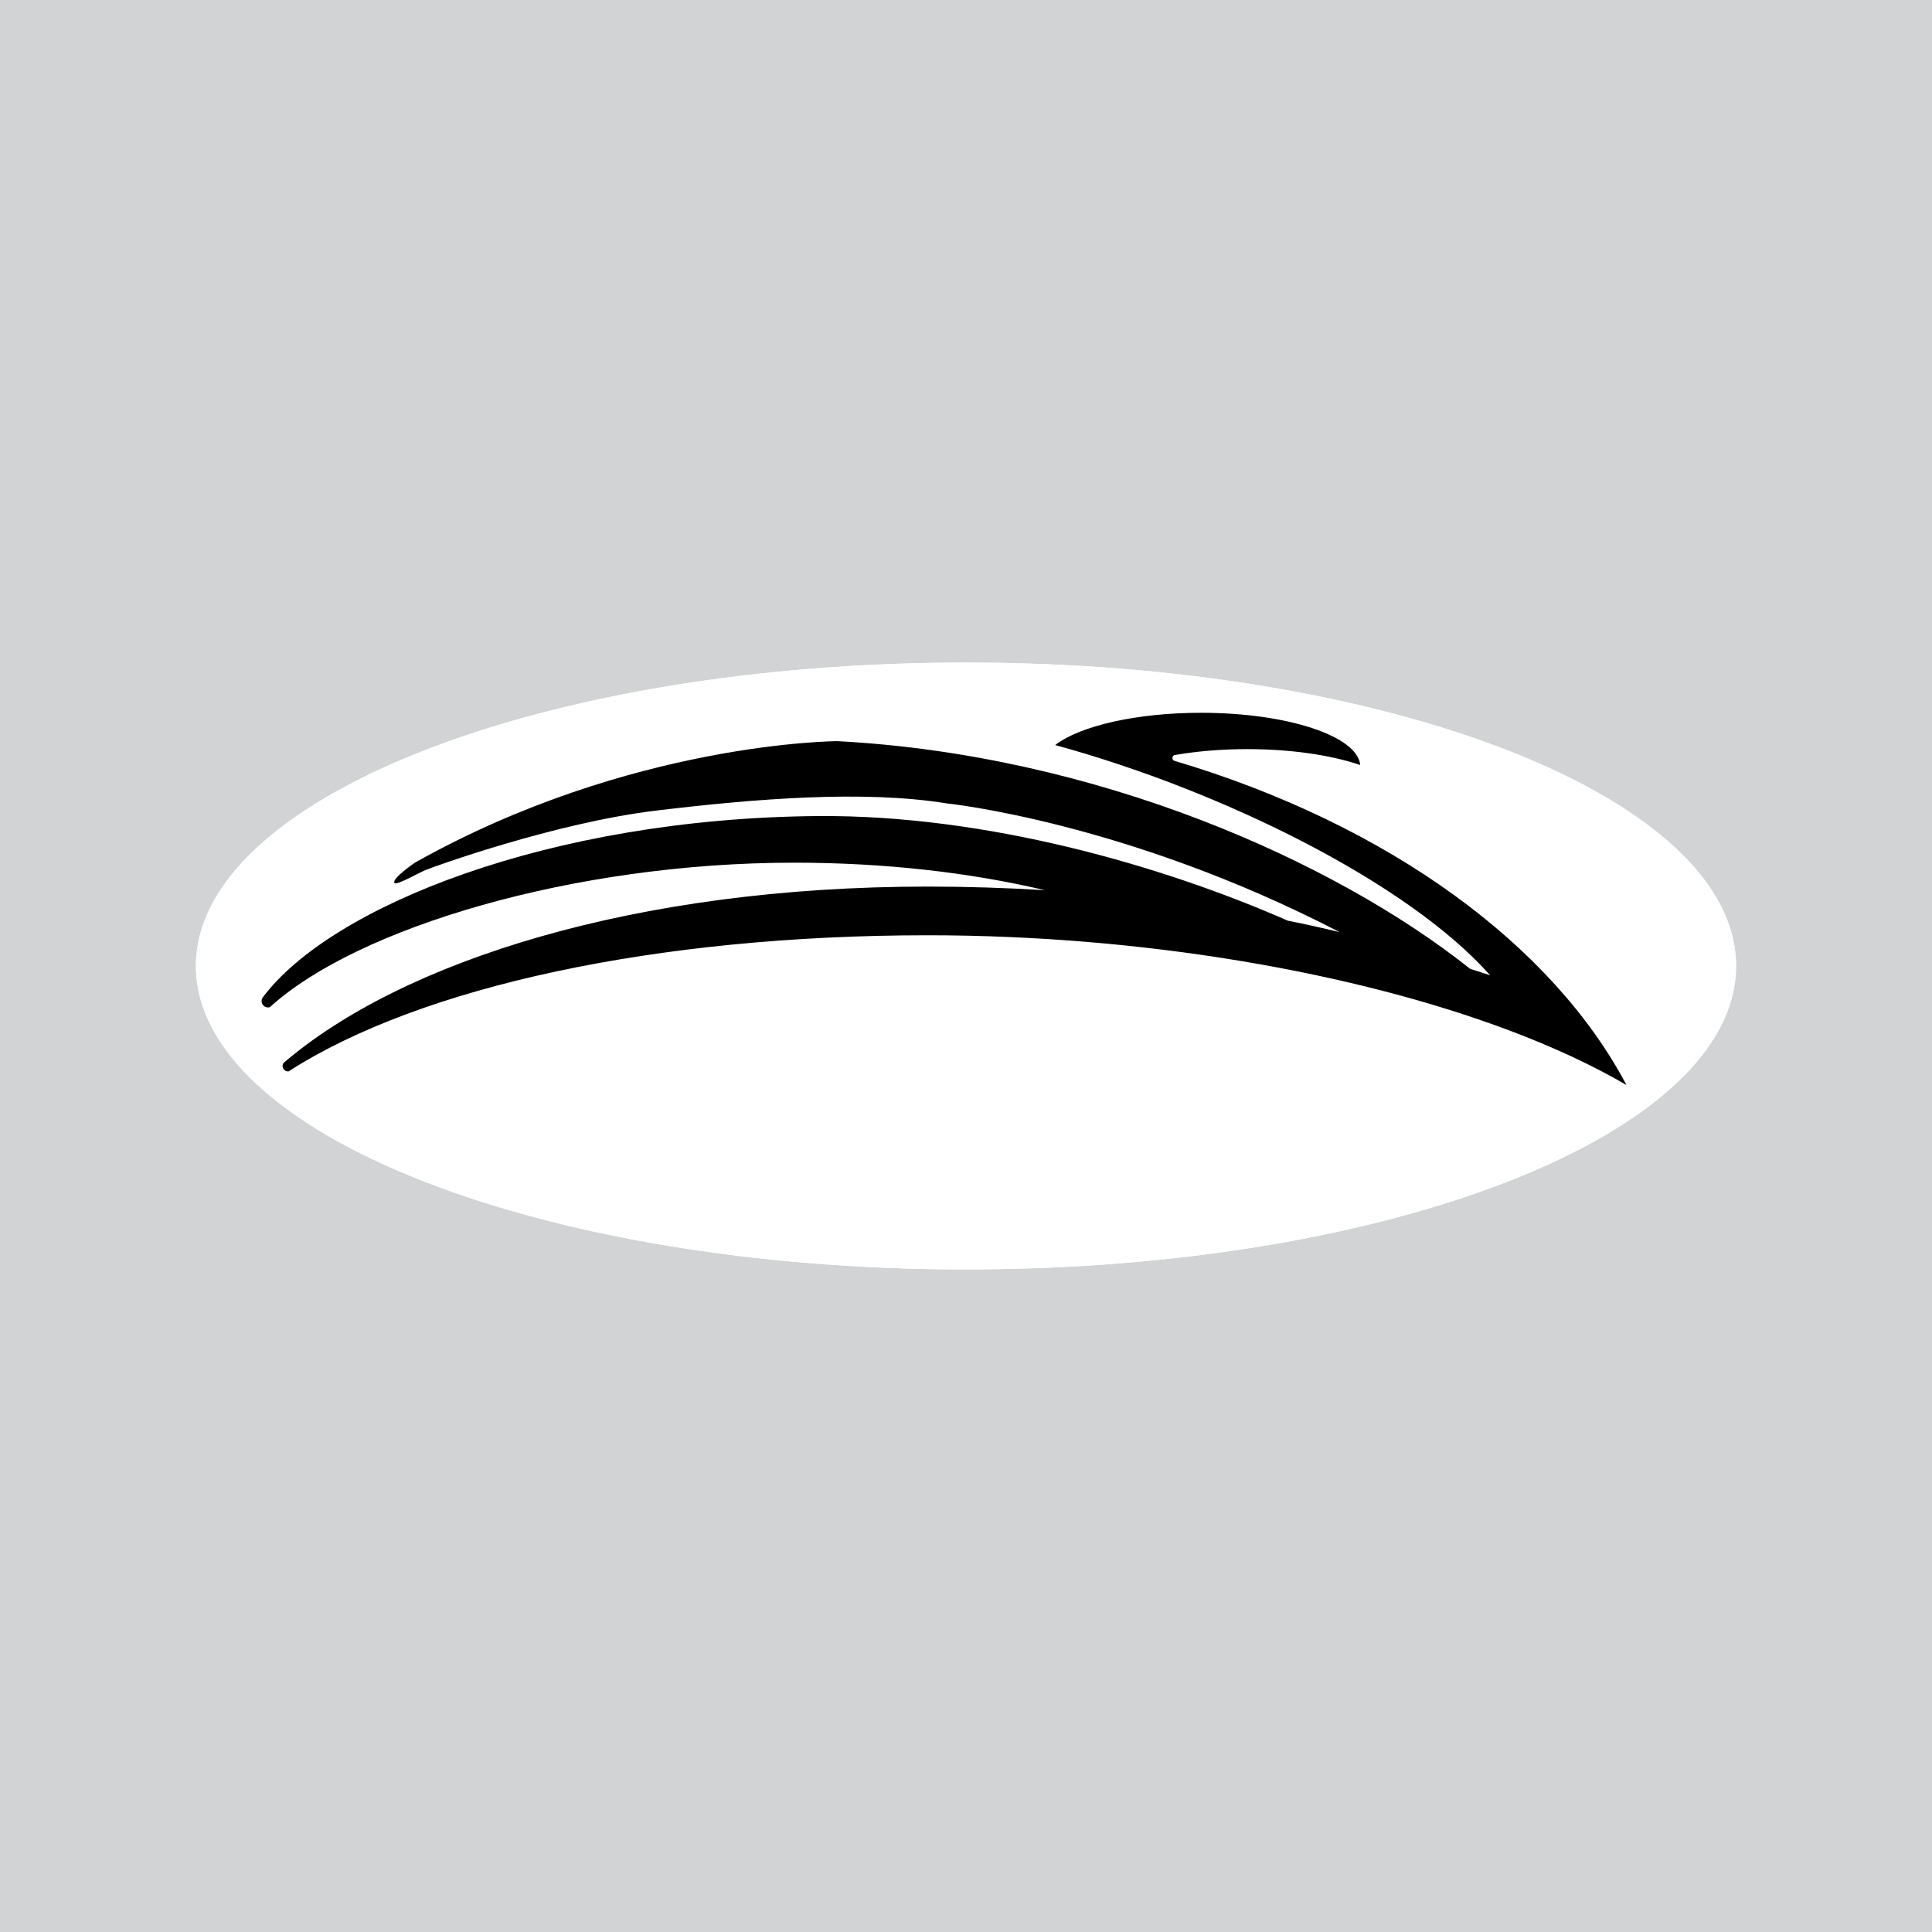
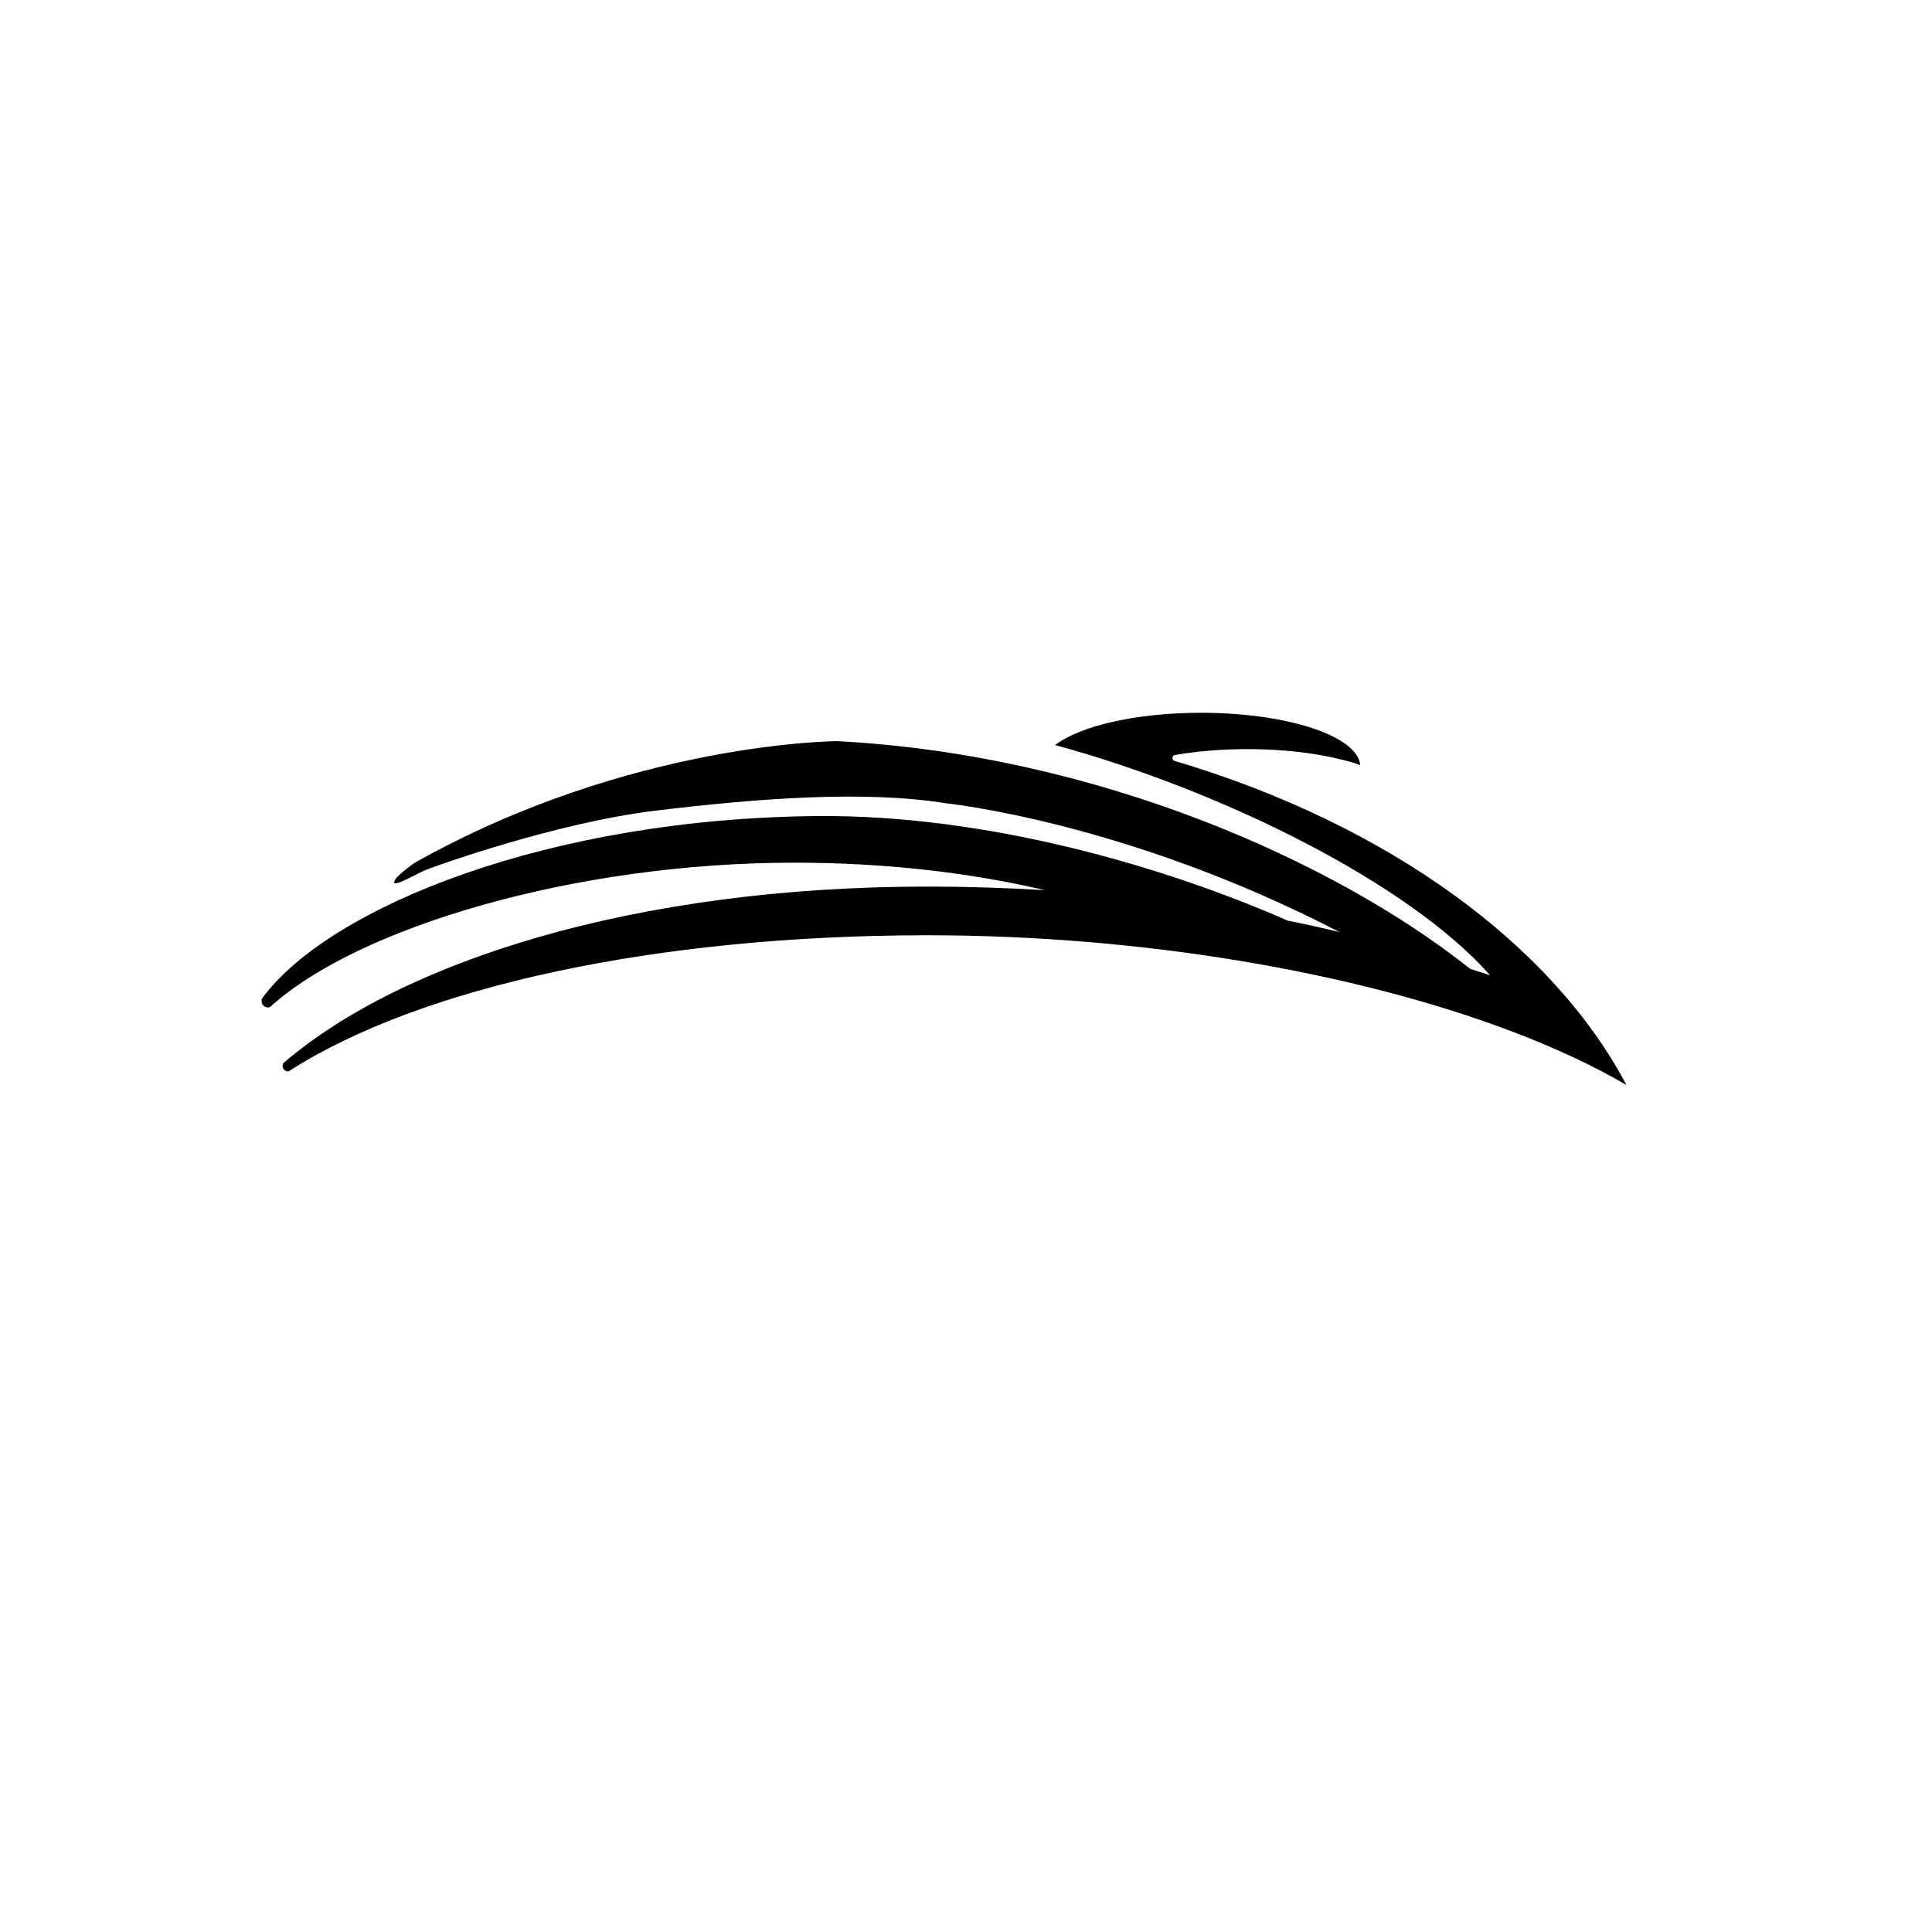
<svg xmlns="http://www.w3.org/2000/svg" version="1.0" id="Layer_1" x="0px" y="0px" width="192.756px" height="192.756px" viewBox="0 0 192.756 192.756" enable-background="new 0 0 192.756 192.756" xml:space="preserve">
  <g>
-     <polygon fill-rule="evenodd" clip-rule="evenodd" fill="#D1D3D4" points="0,0 192.756,0 192.756,192.756 0,192.756 0,0  " />
    <path fill-rule="evenodd" clip-rule="evenodd" fill="#FFFFFF" d="M173.208,96.377c0,16.71-34.422,30.273-76.832,30.273   c-42.406,0-76.828-13.562-76.828-30.273c0-16.709,34.422-30.273,76.828-30.273C138.786,66.104,173.208,79.668,173.208,96.377   L173.208,96.377z" />
    <polygon fill-rule="evenodd" clip-rule="evenodd" fill="#FFF460" stroke="#00AEEF" stroke-width="0.1" stroke-miterlimit="2.613" points="   106.357,93.909 106.361,93.907 106.361,93.905 106.357,93.909 106.357,93.909  " />
-     <path fill-rule="evenodd" clip-rule="evenodd" d="M117.124,75.891c-0.088-0.056-0.151-0.154-0.151-0.269   c0-0.124,0.07-0.228,0.173-0.28c2.188-0.386,4.669-0.602,7.303-0.602c4.398,0,8.381,0.607,11.259,1.584   c-0.27-2.892-7.274-5.209-15.879-5.209c-6.505,0-12.094,1.324-14.554,3.219c16.589,4.527,35.186,13.707,43.397,22.971   c-0.634-0.207-1.303-0.424-2-0.648c-13.454-10.699-37.199-21.343-63.119-22.712c0,0-20.66,0.046-42.164,12.127   c0,0-2.288,1.564-2.039,2.008c0.175,0.31,2.317-0.951,3.126-1.285c0.806-0.332,12.926-4.711,22.954-5.918   c10.027-1.209,20.78-2.055,28.995-0.726c0,0,17.963,1.819,39.222,12.846c-1.792-0.433-3.54-0.825-5.165-1.14   c-12.564-5.521-30.146-10.567-46.852-10.438c-26.847,0.21-48.704,9.062-55.441,18.131c-0.058,0.094-0.09,0.205-0.09,0.322   c0,0.354,0.287,0.643,0.64,0.643c0.071,0,0.136-0.018,0.197-0.037c8.686-7.918,30.307-14.408,52.298-14.408   c9.1,0,17.637,0.999,25.019,2.745c-3.871-0.236-7.779-0.36-11.7-0.36c-29.208,0-52.434,7.448-64.269,17.601   c-0.055,0.084-0.089,0.188-0.089,0.295c0,0.301,0.245,0.545,0.544,0.545c0.02,0,0.039-0.006,0.056-0.006   c13.193-8.484,36.783-13.578,63.758-13.578c21.314,0,42.513,3.649,58.064,9.508c4.371,1.646,8.297,3.469,11.656,5.432   C154.972,94.433,138.74,82.31,117.124,75.891L117.124,75.891z" />
-     <path fill-rule="evenodd" clip-rule="evenodd" fill="#FFFFFF" d="M173.208,96.377c0,16.71-34.422,30.273-76.832,30.273   c-42.406,0-76.828-13.562-76.828-30.273c0-16.709,34.422-30.273,76.828-30.273C138.786,66.104,173.208,79.668,173.208,96.377   L173.208,96.377z" />
-     <polygon fill-rule="evenodd" clip-rule="evenodd" fill="#FFF460" stroke="#00AEEF" stroke-width="0.1" stroke-miterlimit="2.613" points="   106.357,93.909 106.361,93.907 106.361,93.905 106.357,93.909 106.357,93.909  " />
+     <path fill-rule="evenodd" clip-rule="evenodd" fill="#FFFFFF" d="M173.208,96.377c0,16.71-34.422,30.273-76.832,30.273   c-42.406,0-76.828-13.562-76.828-30.273c0-16.709,34.422-30.273,76.828-30.273L173.208,96.377z" />
    <path fill-rule="evenodd" clip-rule="evenodd" d="M117.124,75.891c-0.088-0.056-0.151-0.154-0.151-0.269   c0-0.124,0.07-0.228,0.173-0.28c2.188-0.386,4.669-0.602,7.303-0.602c4.398,0,8.381,0.607,11.259,1.584   c-0.27-2.892-7.274-5.209-15.879-5.209c-6.505,0-12.094,1.324-14.554,3.219c16.589,4.527,35.186,13.707,43.397,22.971   c-0.634-0.207-1.303-0.424-2-0.648c-13.454-10.699-37.199-21.343-63.119-22.712c0,0-20.66,0.046-42.164,12.127   c0,0-2.288,1.564-2.039,2.008c0.175,0.31,2.317-0.951,3.126-1.285c0.806-0.332,12.926-4.711,22.954-5.918   c10.027-1.209,20.78-2.055,28.995-0.726c0,0,17.963,1.819,39.222,12.846c-1.792-0.433-3.54-0.825-5.165-1.14   c-12.564-5.521-30.146-10.567-46.852-10.438c-26.847,0.21-48.704,9.062-55.441,18.131c-0.058,0.094-0.09,0.205-0.09,0.322   c0,0.354,0.287,0.643,0.64,0.643c0.071,0,0.136-0.018,0.197-0.037c8.686-7.918,30.307-14.408,52.298-14.408   c9.1,0,17.637,0.999,25.019,2.745c-3.871-0.236-7.779-0.36-11.7-0.36c-29.208,0-52.434,7.448-64.269,17.601   c-0.055,0.084-0.089,0.188-0.089,0.295c0,0.301,0.245,0.545,0.544,0.545c0.02,0,0.039-0.006,0.056-0.006   c13.193-8.484,36.783-13.578,63.758-13.578c21.314,0,42.513,3.649,58.064,9.508c4.371,1.646,8.297,3.469,11.656,5.432   C154.972,94.433,138.74,82.31,117.124,75.891L117.124,75.891z" />
  </g>
</svg>